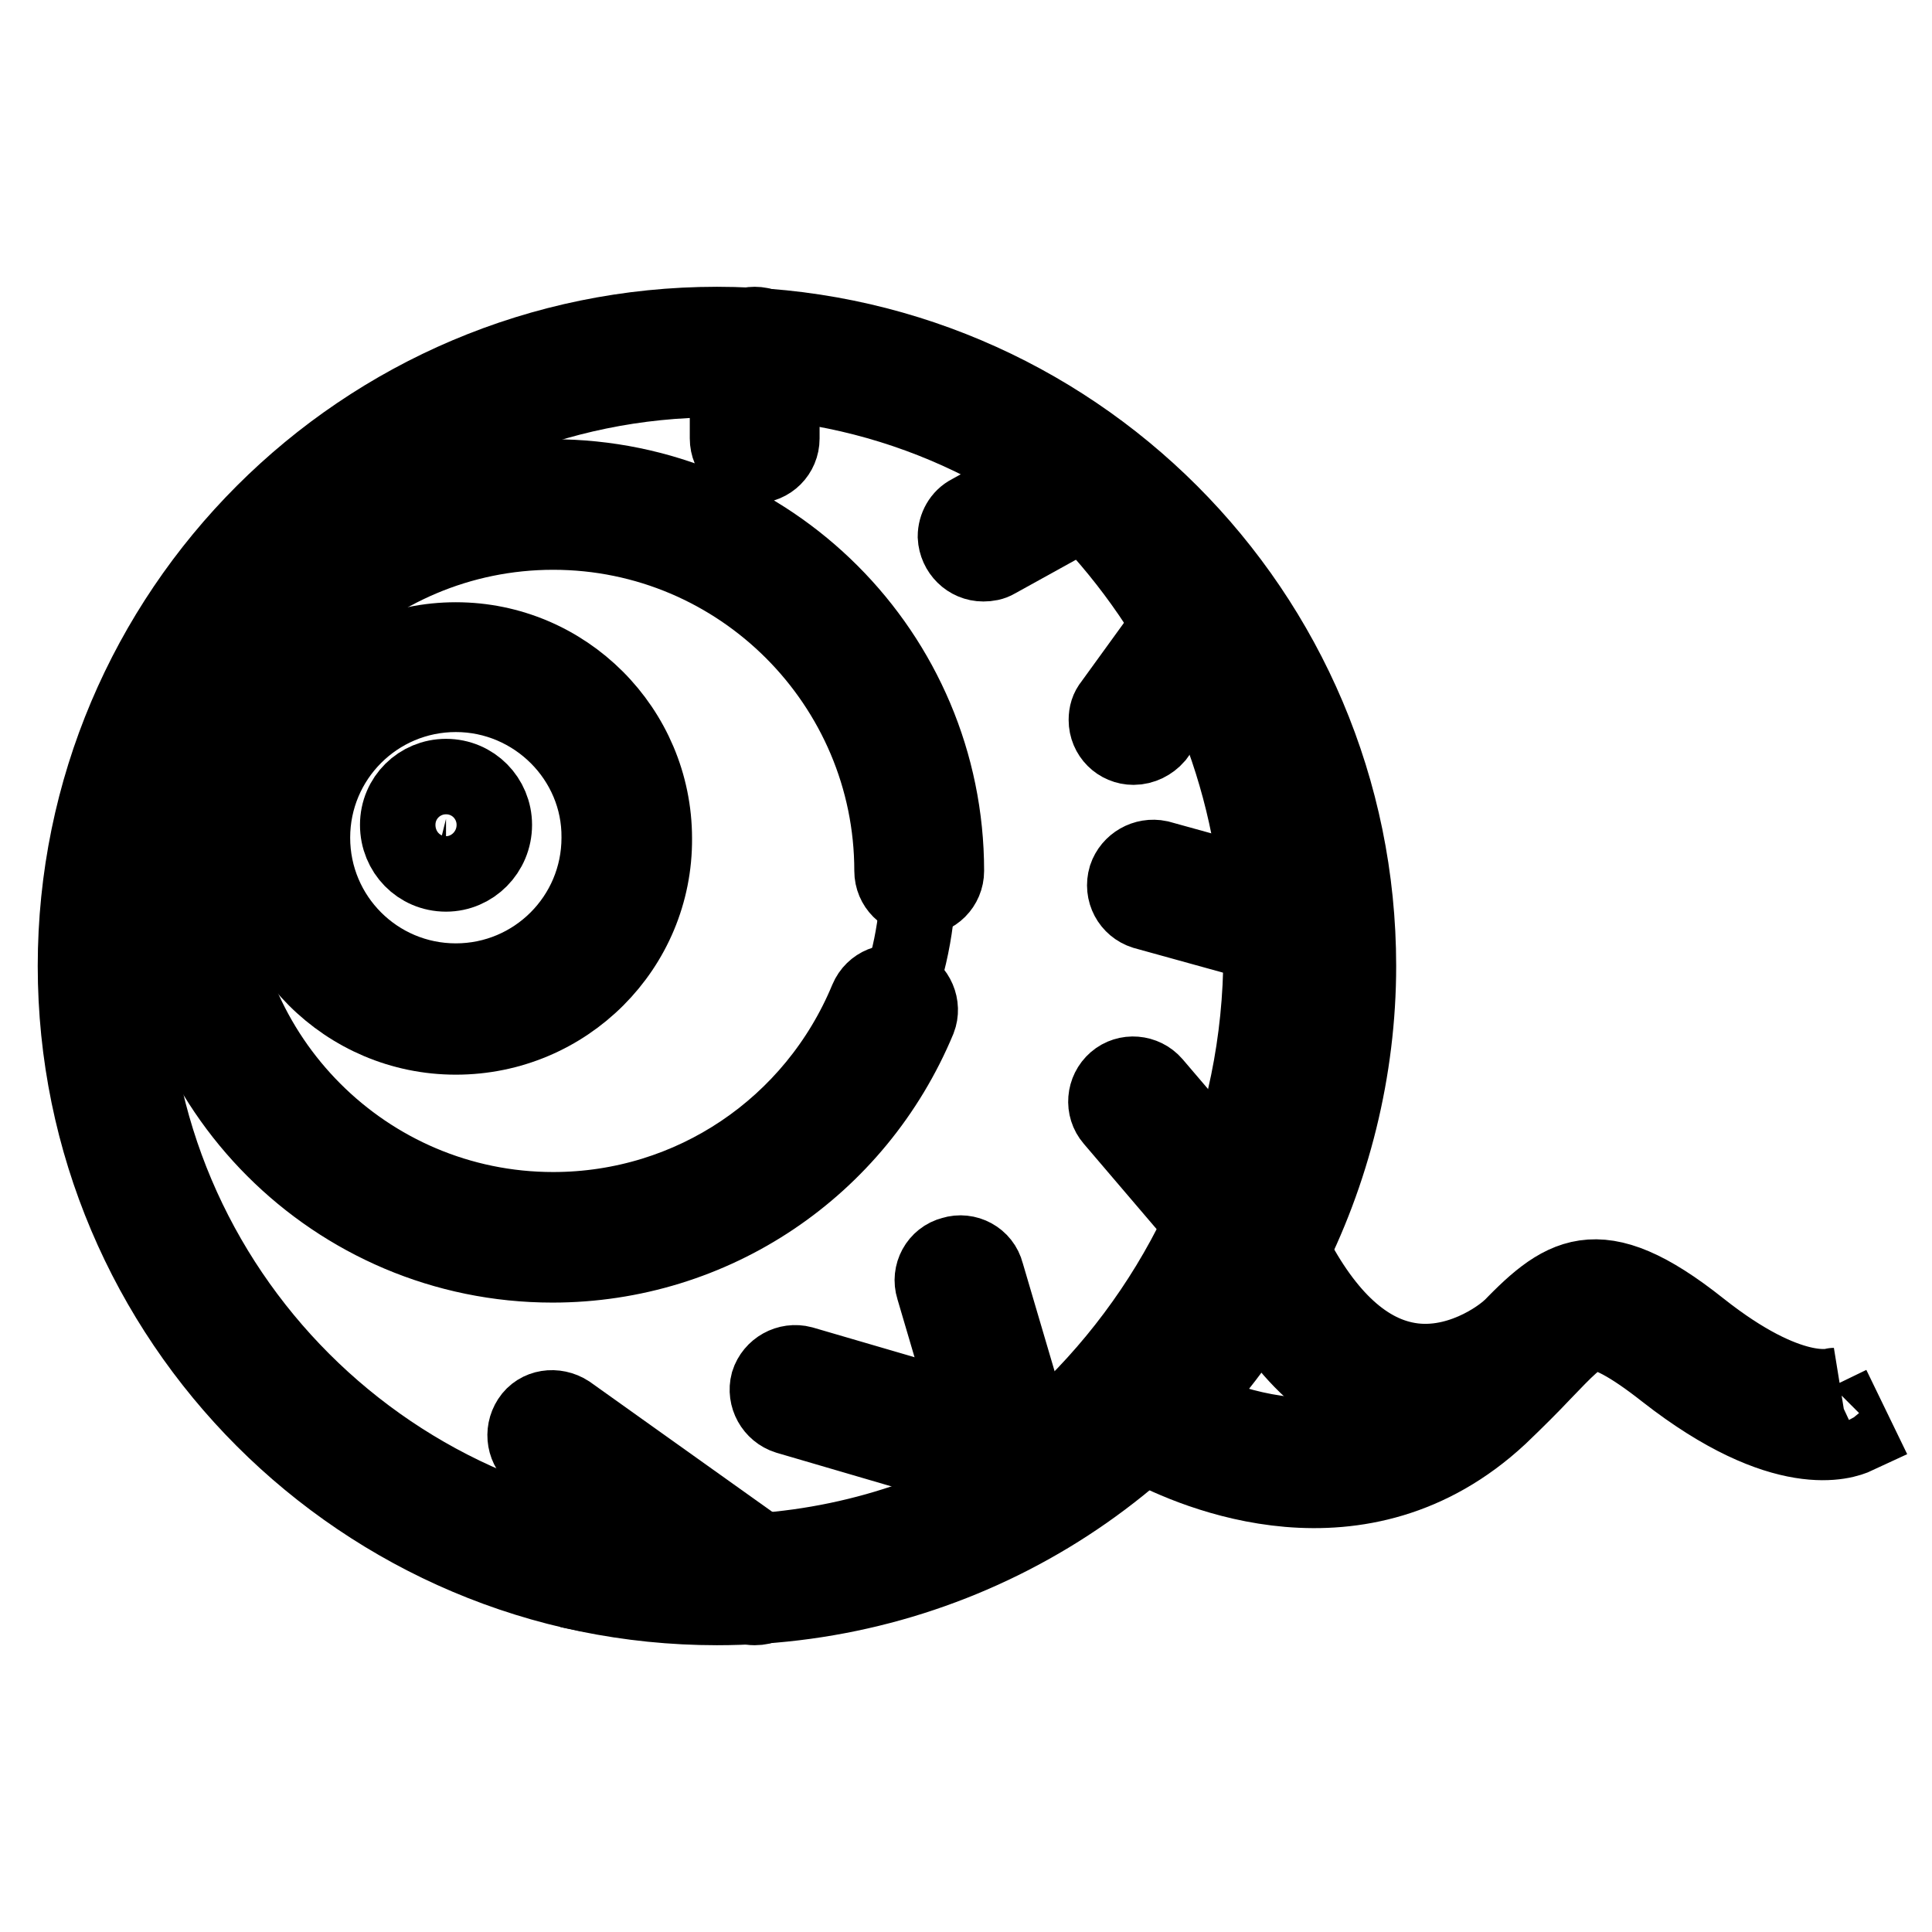
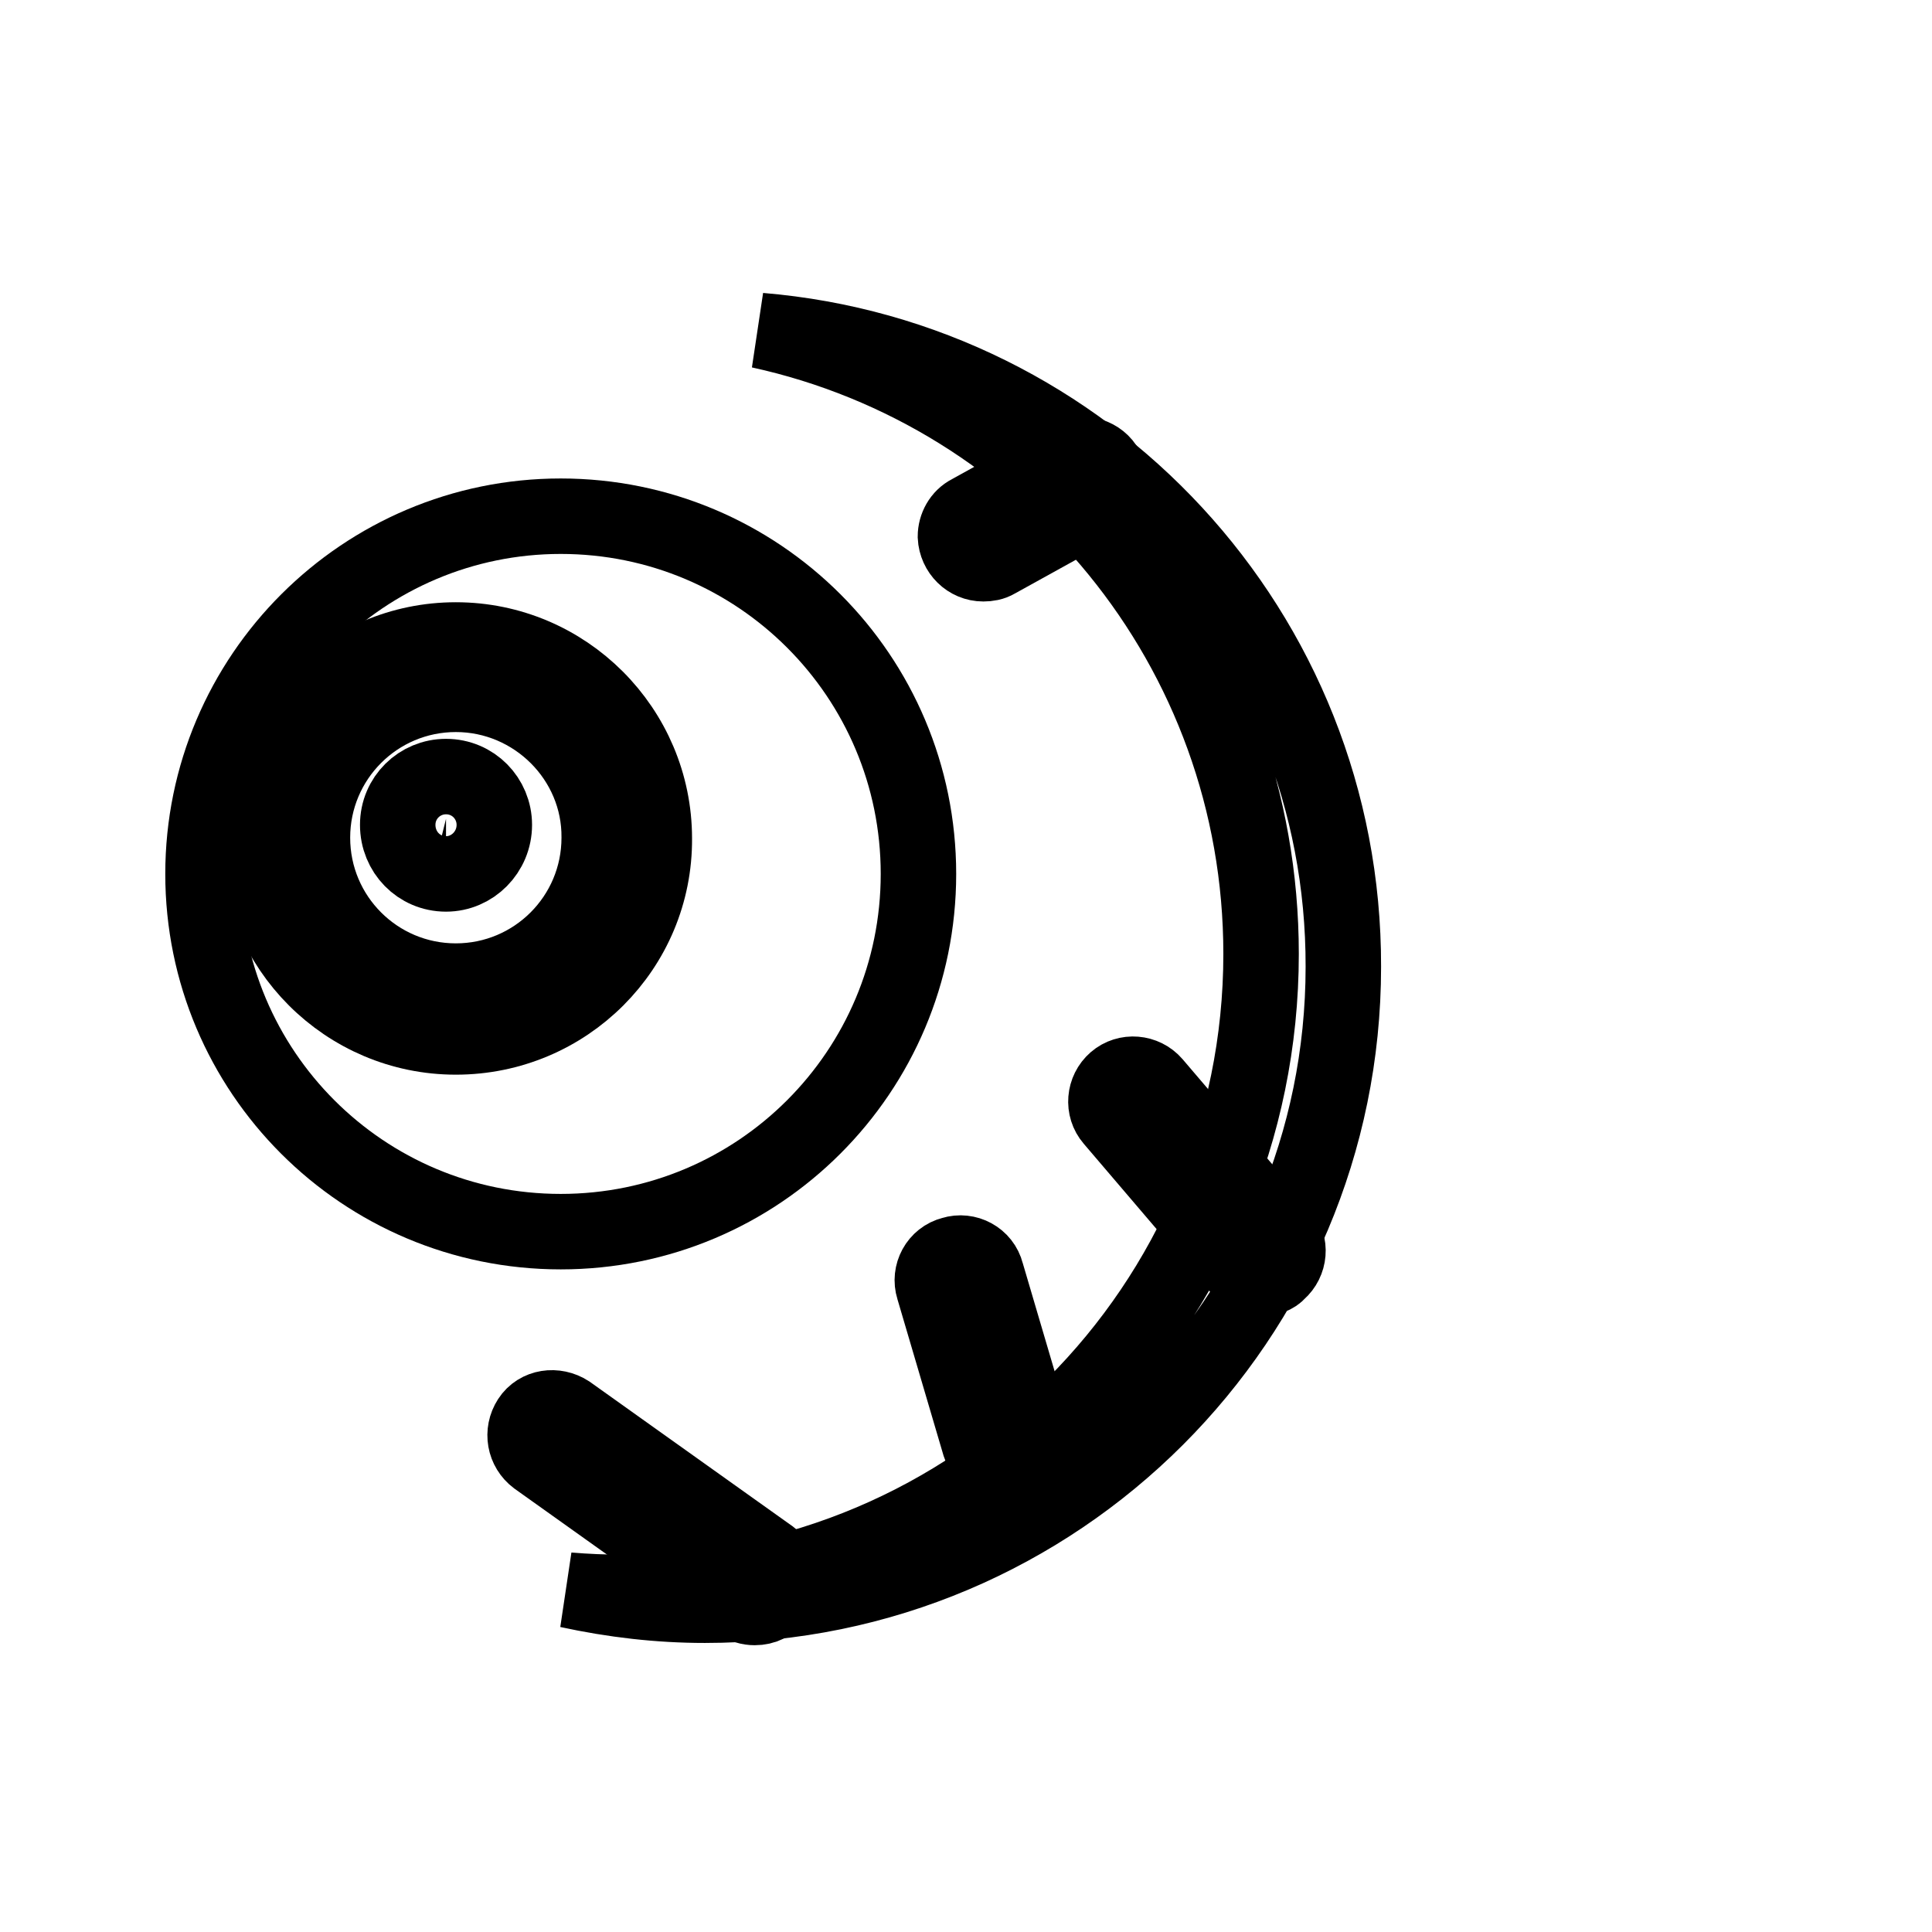
<svg xmlns="http://www.w3.org/2000/svg" version="1.1" x="0px" y="0px" viewBox="0 0 256 256" enable-background="new 0 0 256 256" xml:space="preserve">
  <g>
    <path stroke-width="10" fill-opacity="0" stroke="#000000" d="M100.7,43.8c38,8.3,66.4,42.1,66.4,82.6c0,46.7-37.9,84.6-84.6,84.6c-2.4,0-4.8-0.1-7.2-0.3 c6,1.3,12,2,18.1,2c46.7,0,84.6-37.9,84.6-84.6C178.1,83.7,144,47.4,100.7,43.8L100.7,43.8z" />
-     <path stroke-width="10" fill-opacity="0" stroke="#000000" d="M95,213c-46.9,0-85-38.1-85-85c0-46.9,38.1-85,85-85c46.9,0,85,38.1,85,85c0,13.7-3.4,27.4-9.7,39.5 C155.6,195.6,126.7,213,95,213z M95,50.3c-42.9,0-77.7,34.9-77.7,77.7c0,42.9,34.9,77.7,77.7,77.7c29,0,55.4-16,68.9-41.6 c5.8-11,8.9-23.5,8.9-36.1C172.8,85.1,137.9,50.3,95,50.3L95,50.3z" />
-     <path stroke-width="10" fill-opacity="0" stroke="#000000" d="M188.8,187.8c-1.4,0-2.8-0.1-4.3-0.5c-8.3-1.8-15.2-8.5-20.7-20c-0.9-1.8-0.1-4,1.7-4.9 c1.8-0.9,4-0.1,4.9,1.7c4.4,9.3,9.7,14.7,15.6,16c7.1,1.6,13.2-3.4,13.3-3.5c1.5-1.3,3.8-1.1,5.1,0.5s1.1,3.8-0.4,5.1 C203.7,182.6,197.4,187.8,188.8,187.8z" />
    <path stroke-width="10" fill-opacity="0" stroke="#000000" d="M26.9,115.8c0,26.2,21.2,47.4,47.4,47.4c26.2,0,47.4-21.2,47.4-47.4c0-26.2-21.2-47.4-47.4-47.4 C48.2,68.4,26.9,89.6,26.9,115.8L26.9,115.8z" />
    <path stroke-width="10" fill-opacity="0" stroke="#000000" d="M39.6,110.2c0,11.3,9.1,20.4,20.4,20.4s20.4-9.1,20.4-20.4c0-11.3-9.1-20.4-20.4-20.4S39.6,98.9,39.6,110.2 z" />
    <path stroke-width="10" fill-opacity="0" stroke="#000000" d="M60.4,137.4c-14.5,0-26.3-11.8-26.3-26.3c0-14.5,11.8-26.3,26.3-26.3c14.5,0,26.3,11.8,26.3,26.3 C86.8,125.6,75,137.4,60.4,137.4z M60.4,92c-10.5,0-19,8.5-19,19c0,10.5,8.5,19,19,19c10.5,0,19-8.5,19-19 C79.5,100.6,70.9,92,60.4,92z" />
-     <path stroke-width="10" fill-opacity="0" stroke="#000000" d="M73.2,167.6c-28.8,0-52.2-23.4-52.2-52.2c0-28.8,23.4-52.2,52.2-52.2c28.8,0,52.2,23.4,52.2,52.2 c0,2-1.6,3.6-3.6,3.6s-3.6-1.6-3.6-3.6c0-24.7-20.1-44.9-44.9-44.9c-24.7,0-44.9,20.1-44.9,44.9c0,24.7,20.1,44.9,44.9,44.9 c18.3,0,34.6-11,41.6-27.9c0.8-1.9,2.9-2.7,4.8-2c1.8,0.8,2.7,2.9,2,4.7C113.5,154.8,94.5,167.6,73.2,167.6z M173.2,126.6 c-0.3,0-0.7,0-1-0.1l-20.6-5.7c-1.9-0.6-3-2.6-2.4-4.6c0.6-1.8,2.5-2.9,4.4-2.5l20.6,5.7c1.9,0.5,3.1,2.5,2.5,4.5 C176.3,125.5,174.8,126.6,173.2,126.6z M100,61.7c-2,0-3.6-1.6-3.6-3.6V46.6c0-2,1.6-3.6,3.6-3.6c2,0,3.6,1.6,3.6,3.6v11.5 C103.6,60.1,102,61.7,100,61.7z M150.2,99c-2,0-3.6-1.6-3.6-3.6c0-0.8,0.2-1.5,0.7-2.1l9.2-12.7c1.2-1.6,3.5-2,5.1-0.8 c1.6,1.2,2,3.5,0.8,5.1l-9.2,12.7C152.5,98.4,151.4,99,150.2,99z M138.1,197.4c-0.3,0-0.7,0-1-0.1l-32.8-9.6 c-1.9-0.6-3-2.6-2.5-4.5c0.6-1.9,2.6-3,4.5-2.5c0,0,0,0,0,0l31.5,9.2l12.6-5.8c1.1-0.5,2.5-0.4,3.5,0.3c0.9,0.6,22.4,14.1,39.9-2.1 c2.1-2,3.9-3.8,5.5-5.5c7.6-8,12.3-11.7,26-0.8c12,9.5,17.7,7.6,17.7,7.6c-0.1,0-0.2,0.1-0.2,0.1l3.2,6.6 c-1.5,0.7-9.7,3.7-25.3-8.5c-4.7-3.7-7.9-5.4-9.7-5.2c-1.7,0.2-3.7,2.4-6.5,5.3c-1.6,1.7-3.5,3.6-5.8,5.8 c-18.4,17.1-40.6,7.3-47,3.9l-12.1,5.6C139.2,197.3,138.7,197.4,138.1,197.4L138.1,197.4z" />
    <path stroke-width="10" fill-opacity="0" stroke="#000000" d="M133.3,194c-1.6,0-3-1.1-3.5-2.6l-6.1-20.7c-0.6-1.9,0.5-4,2.5-4.5c1.9-0.6,4,0.5,4.5,2.5l0,0l6.1,20.7 c0.6,1.9-0.5,4-2.5,4.5C134,193.9,133.7,194,133.3,194z M100,213c-0.7,0-1.5-0.2-2.1-0.7l-26.8-19.1c-1.6-1.2-2-3.4-0.9-5.1 s3.4-2,5.1-0.9l26.8,19.1c1.6,1.2,2,3.4,0.9,5.1C102.3,212.5,101.2,213,100,213z M167.1,169.4c-1.1,0-2.1-0.5-2.8-1.3l-16.9-19.8 c-1.3-1.5-1.1-3.8,0.4-5.1c1.5-1.3,3.8-1.1,5.1,0.4l16.9,19.8c1.3,1.5,1.1,3.8-0.4,5.1C168.9,169.1,168,169.4,167.1,169.4 L167.1,169.4z M130.3,74.7c-2,0-3.6-1.6-3.7-3.6c0-1.3,0.7-2.6,1.9-3.2l13.2-7.3c1.8-0.9,4-0.2,4.9,1.5c0.9,1.7,0.3,3.9-1.4,4.9 L132,74.3C131.5,74.6,130.9,74.7,130.3,74.7z M59.1,115.8c-3.6,0-6.4-2.9-6.4-6.5c0-3.6,2.9-6.4,6.4-6.4c3.6,0,6.4,2.9,6.4,6.4 C65.5,112.9,62.6,115.8,59.1,115.8z M59.1,108.5c-0.5,0-0.9,0.3-0.9,0.8c0,0.5,0.3,0.9,0.8,0.9c0,0,0,0,0.1,0 c0.5,0,0.8-0.4,0.8-0.9C59.9,108.9,59.5,108.6,59.1,108.5z" />
  </g>
</svg>